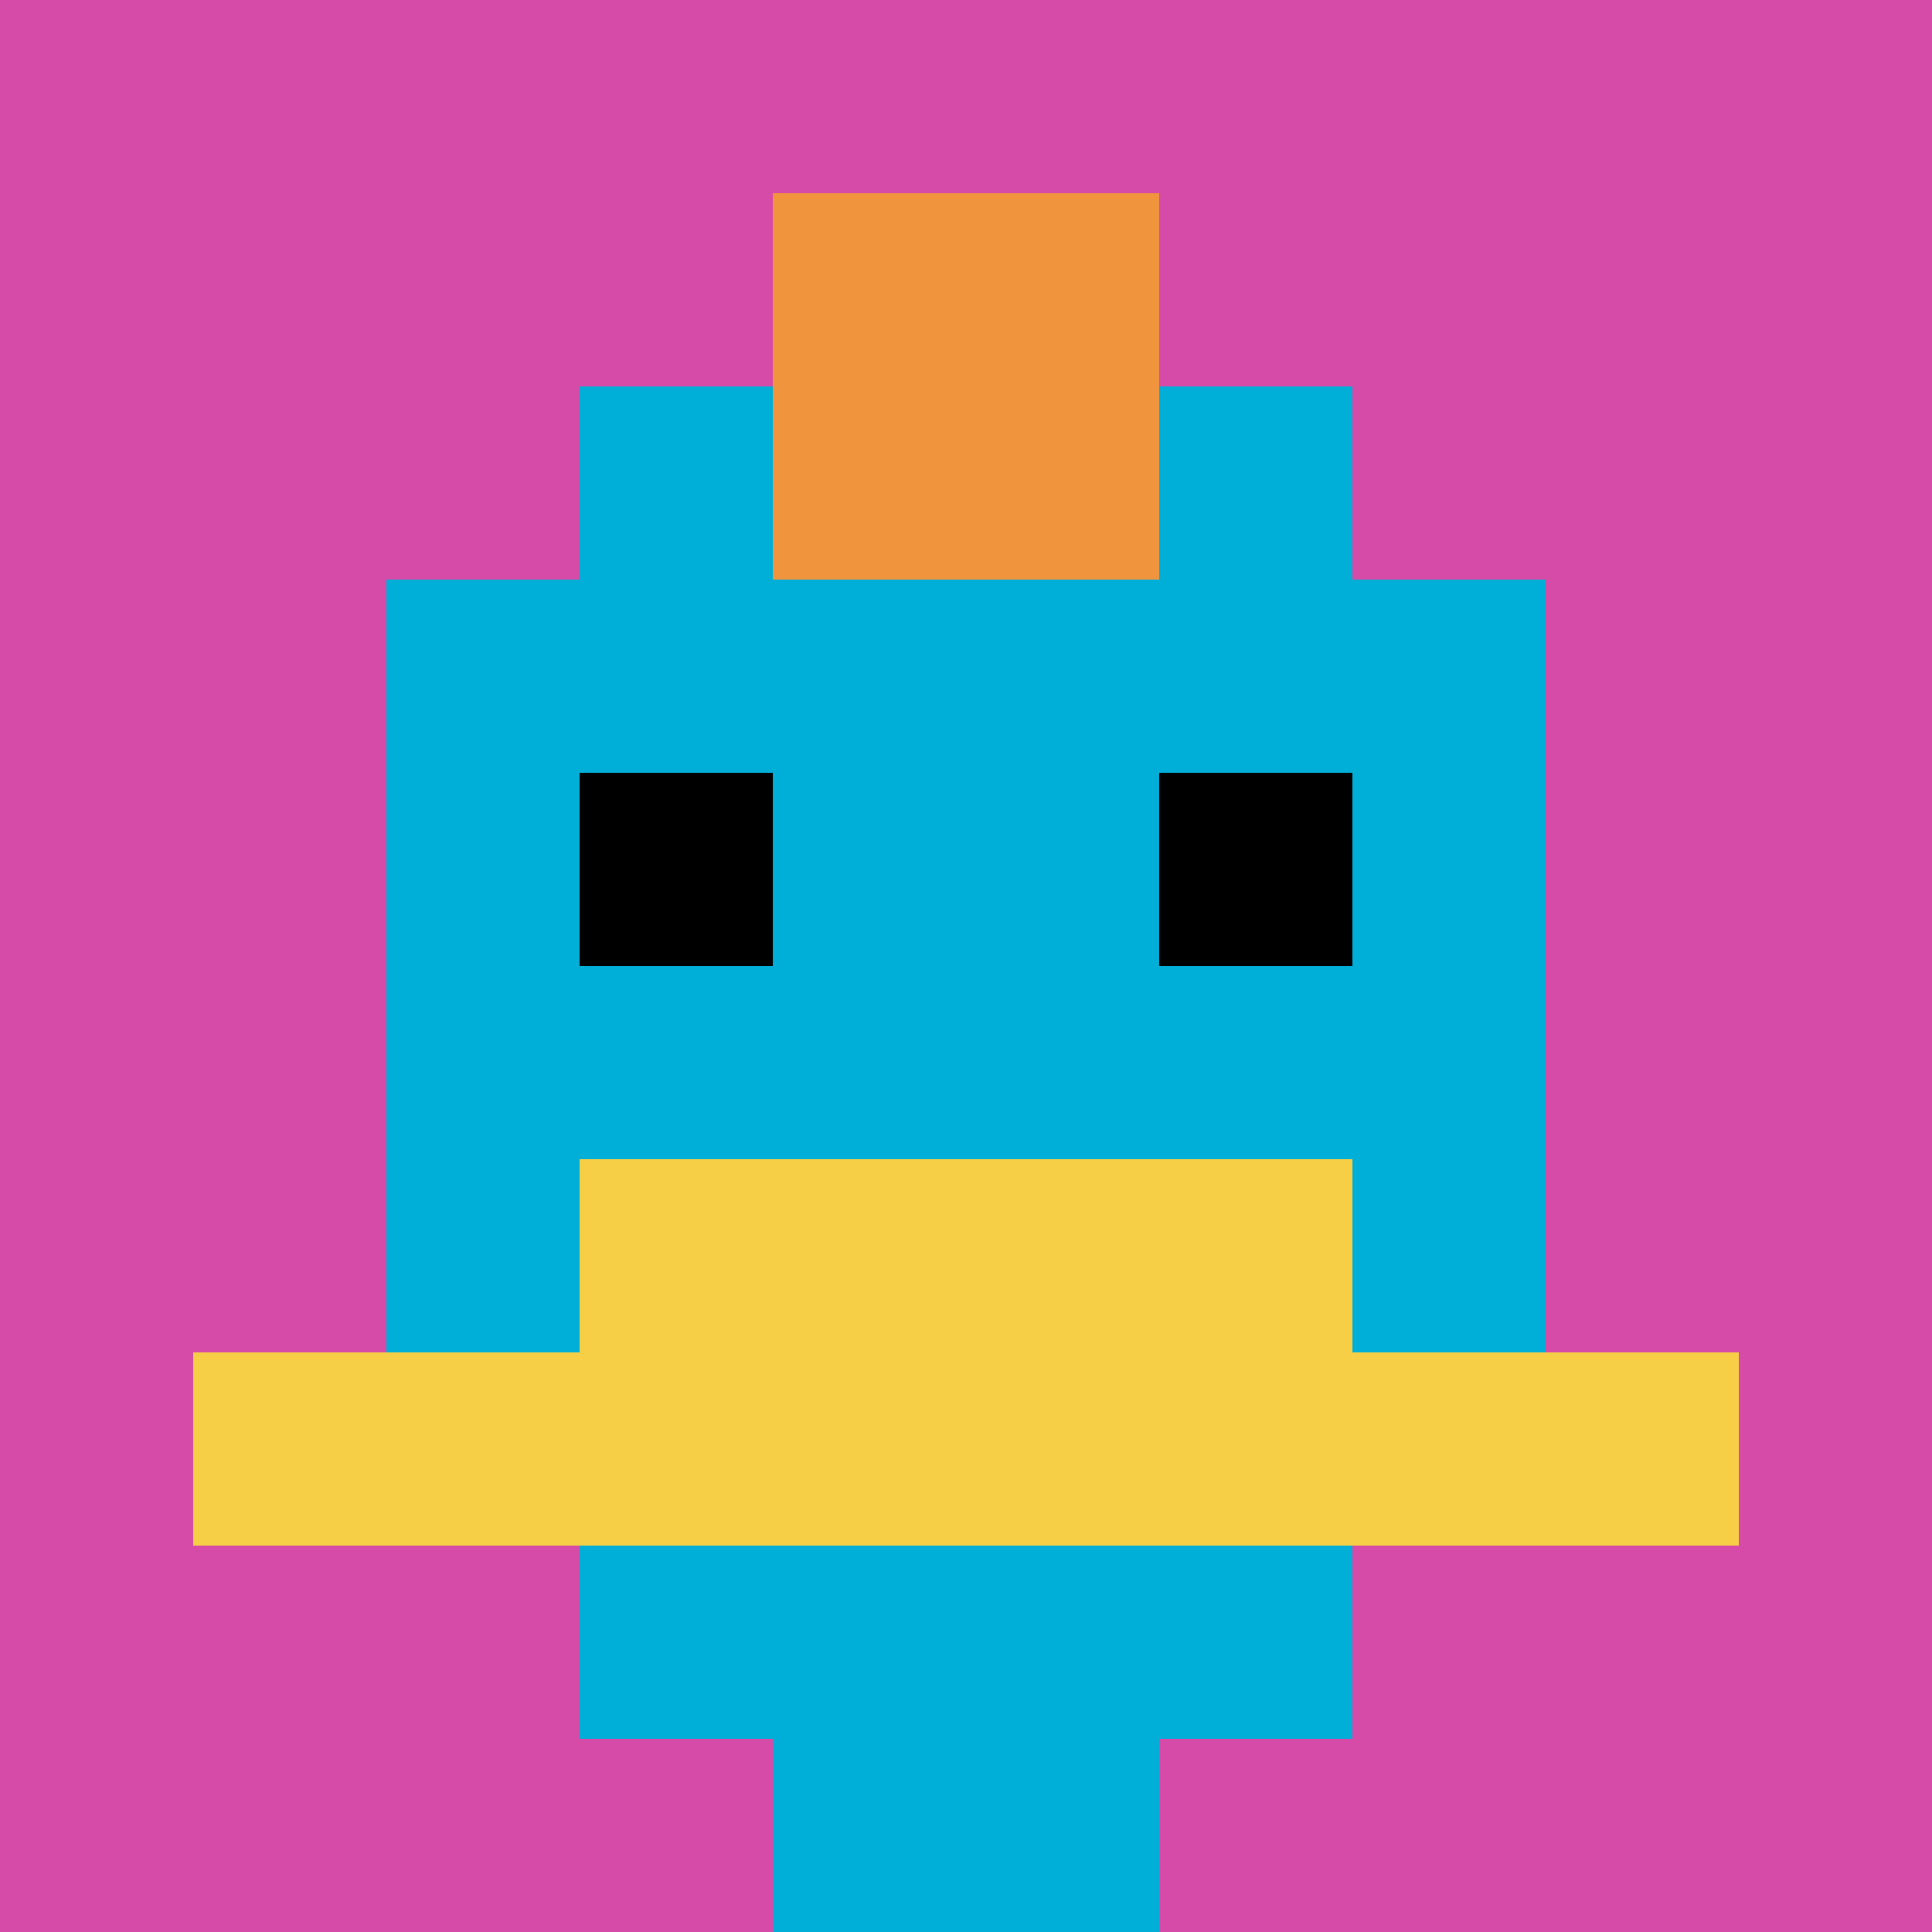
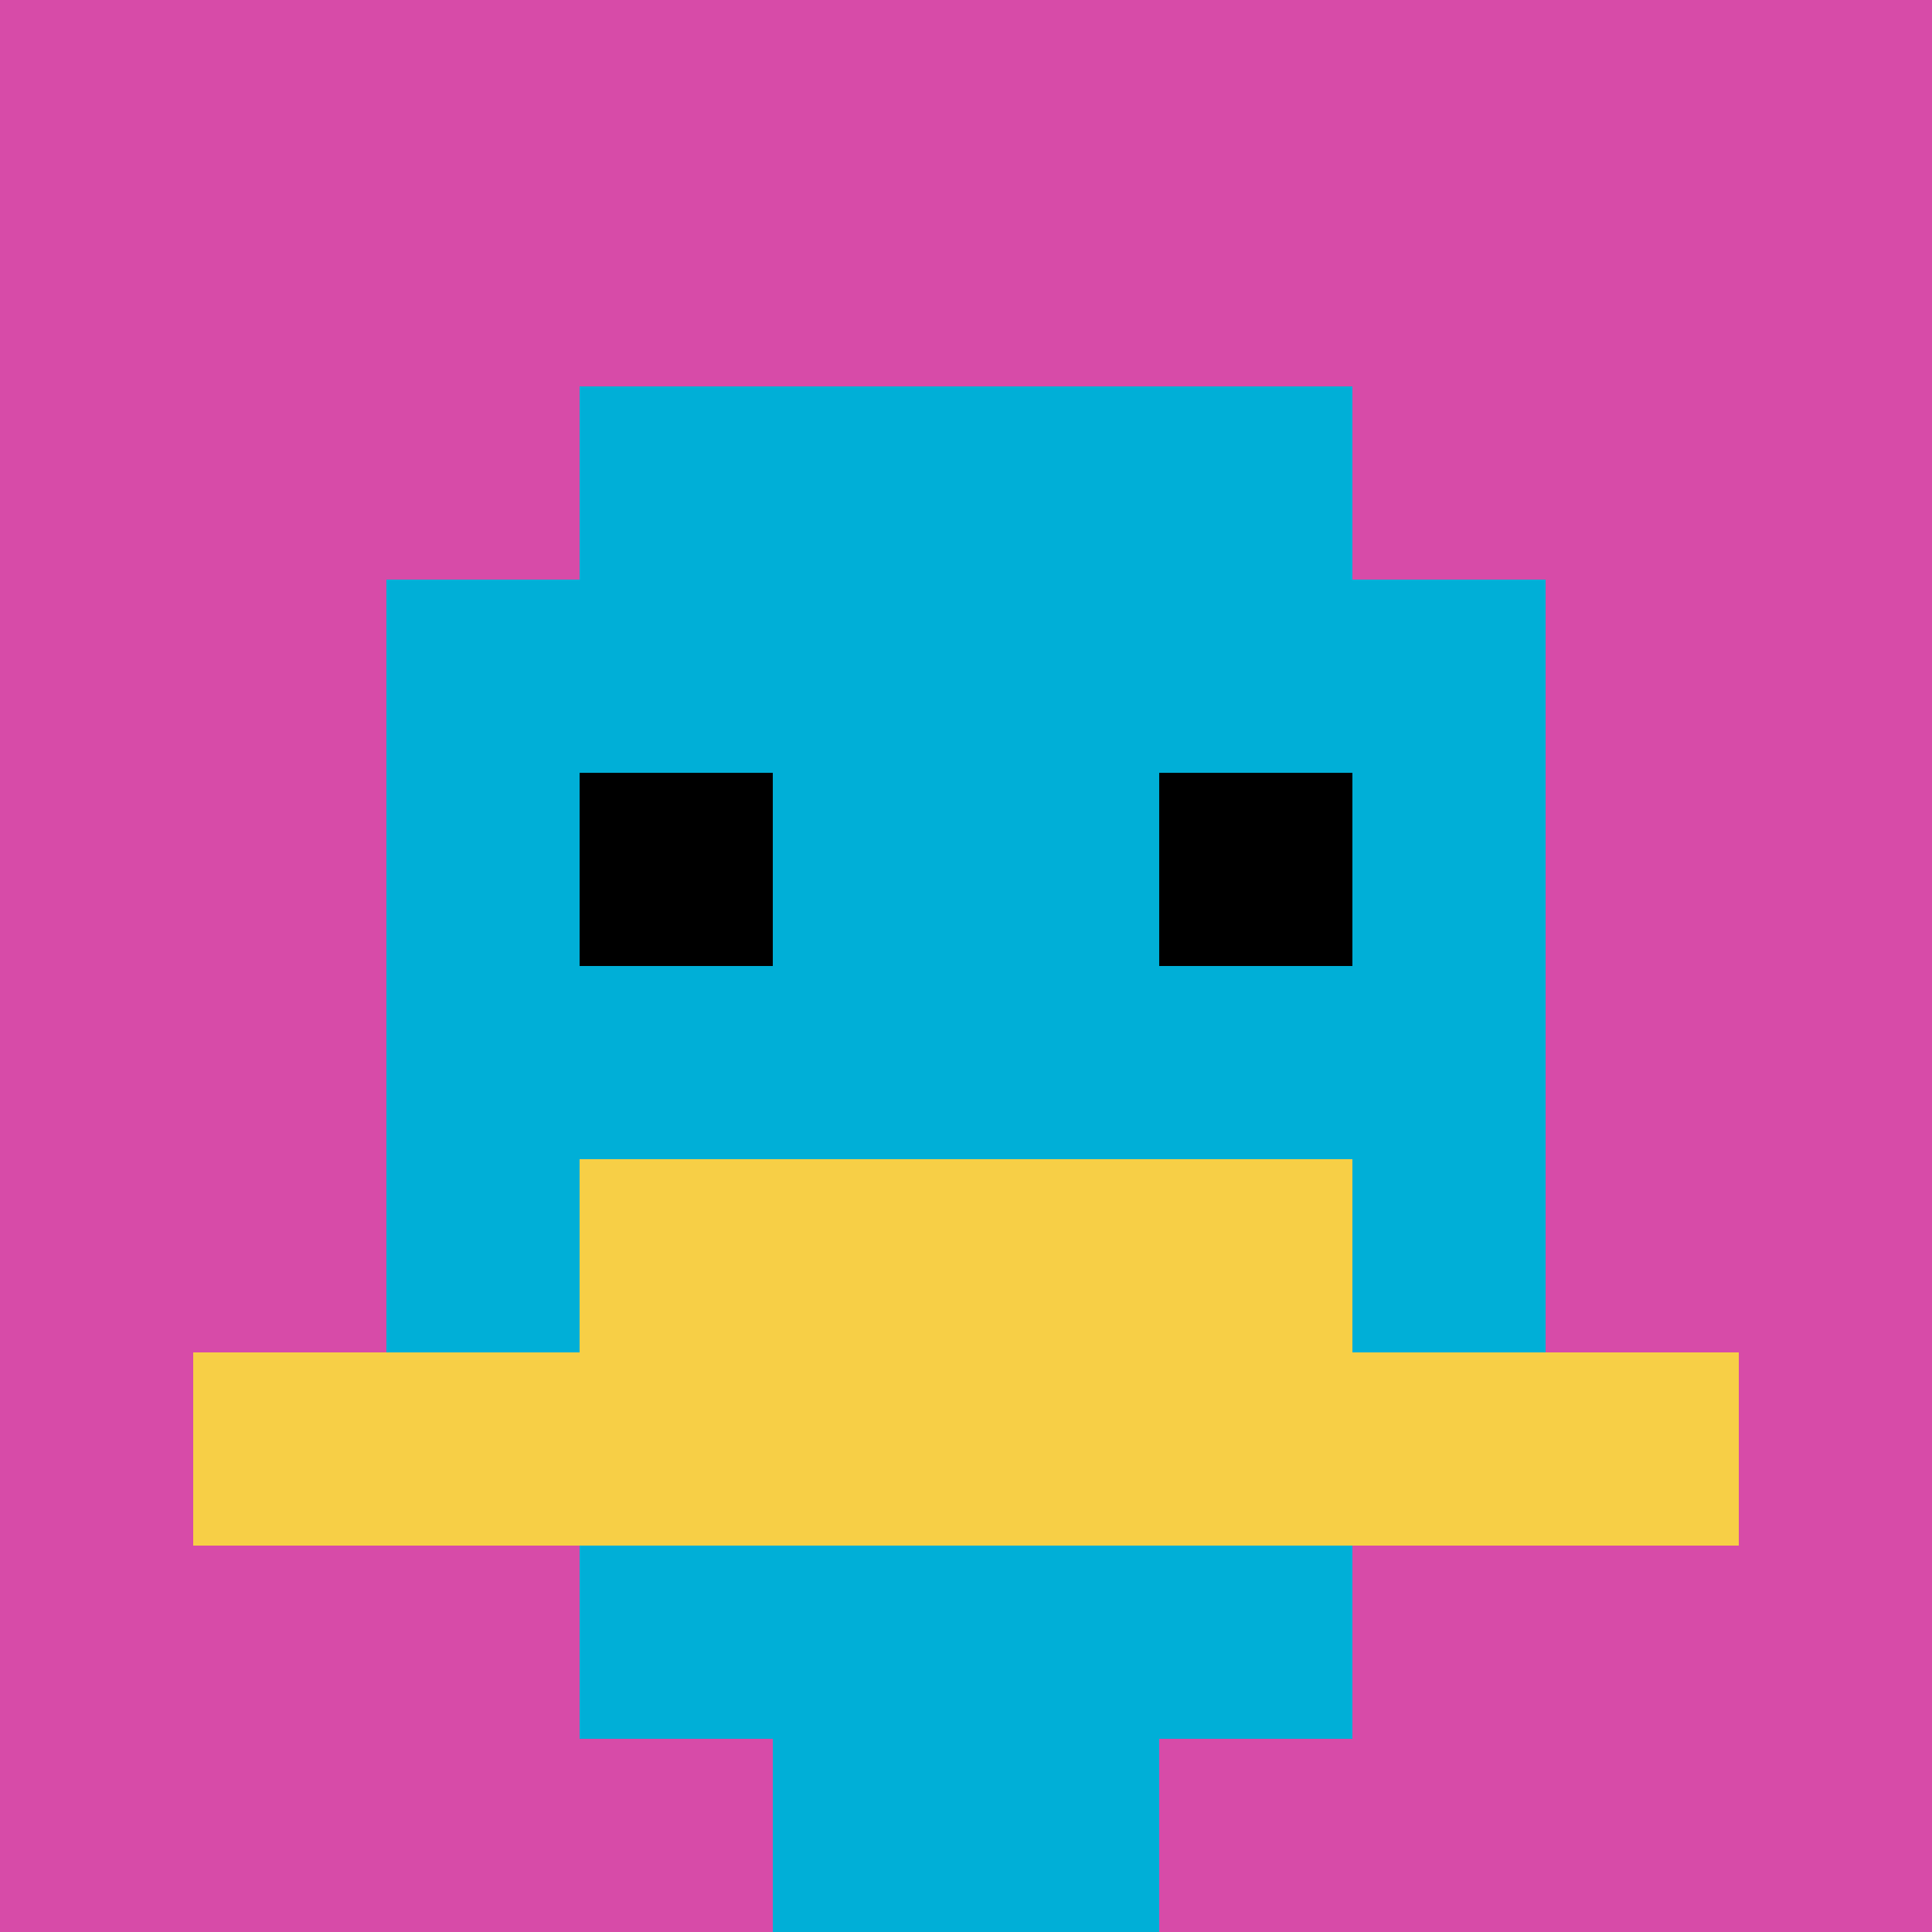
<svg xmlns="http://www.w3.org/2000/svg" version="1.1" width="621" height="621">
  <title>'goose-pfp-36614' by Dmitri Cherniak</title>
  <desc>seed=36614
backgroundColor=#ffffff
padding=0
innerPadding=0
timeout=500
dimension=1
border=false
Save=function(){return n.handleSave()}
frame=4

Rendered at Tue Oct 03 2023 23:26:13 GMT-0300 (Horário Padrão de Brasília)
Generated in &lt;1ms
</desc>
  <defs />
  <rect width="100%" height="100%" fill="#ffffff" />
  <g>
    <g id="0-0">
      <rect x="0" y="0" height="621" width="621" fill="#D74BA8" />
      <g>
        <rect id="0-0-3-2-4-7" x="186.3" y="124.2" width="248.4" height="434.7" fill="#00AFD7" />
        <rect id="0-0-2-3-6-5" x="124.2" y="186.3" width="372.6" height="310.5" fill="#00AFD7" />
        <rect id="0-0-4-8-2-2" x="248.4" y="496.8" width="124.2" height="124.2" fill="#00AFD7" />
        <rect id="0-0-1-7-8-1" x="62.1" y="434.7" width="496.8" height="62.1" fill="#F7CF46" />
        <rect id="0-0-3-6-4-2" x="186.3" y="372.6" width="248.4" height="124.2" fill="#F7CF46" />
        <rect id="0-0-3-4-1-1" x="186.3" y="248.4" width="62.1" height="62.1" fill="#000000" />
        <rect id="0-0-6-4-1-1" x="372.6" y="248.4" width="62.1" height="62.1" fill="#000000" />
-         <rect id="0-0-4-1-2-2" x="248.4" y="62.1" width="124.2" height="124.2" fill="#F0943E" />
      </g>
-       <rect x="0" y="0" stroke="white" stroke-width="0" height="621" width="621" fill="none" />
    </g>
  </g>
</svg>